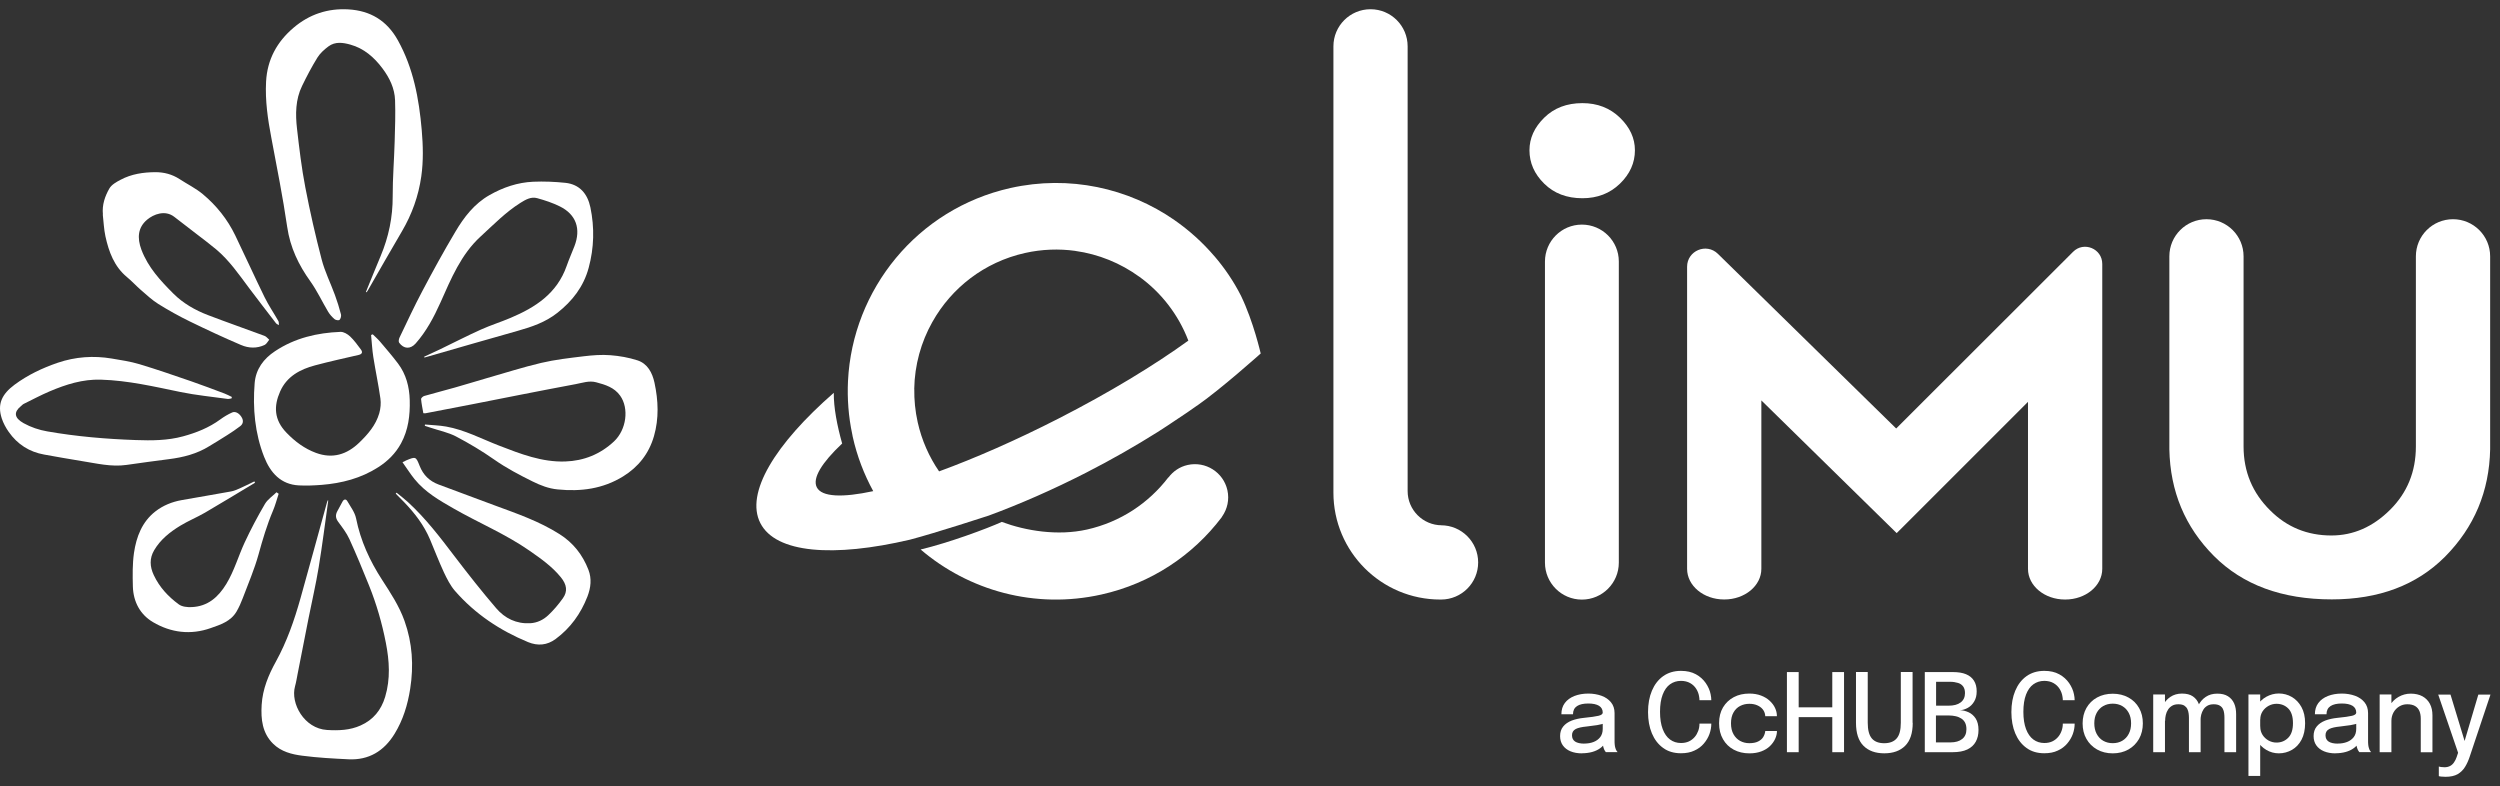
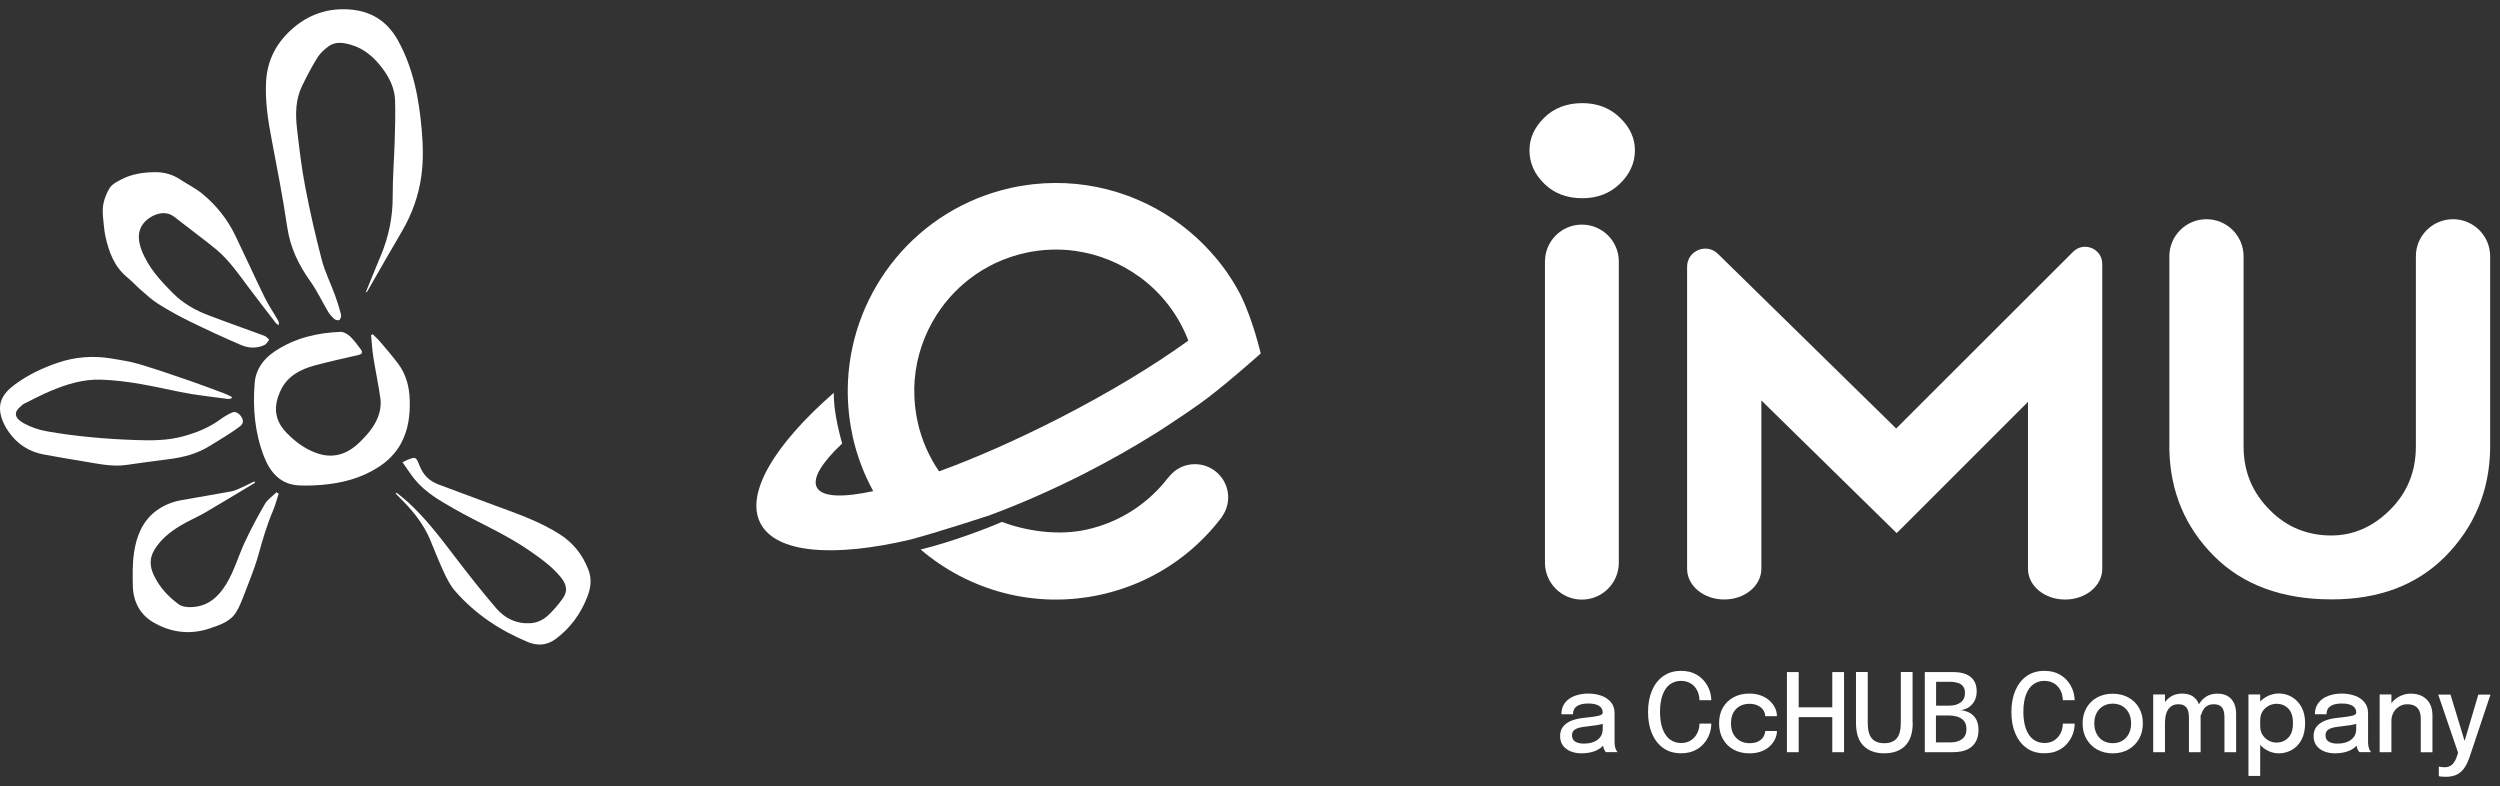
<svg xmlns="http://www.w3.org/2000/svg" width="229" height="72" viewBox="0 0 229 72" fill="none">
  <rect x="0" y="0" width="229" height="72" fill="#333333" stroke="none" />
  <path d="M189.892 23.067L173.69 39.25L157.36 23.251C156.309 22.22 154.538 22.965 154.538 24.435V52.104C154.538 53.656 156.053 54.911 157.921 54.911H157.957C159.825 54.911 161.34 53.656 161.34 52.104V36.678L173.736 48.834L185.764 36.81V52.109C185.764 53.661 187.28 54.916 189.148 54.916H189.183C191.051 54.916 192.567 53.661 192.567 52.109V24.175C192.567 22.777 190.877 22.078 189.892 23.067Z" fill="white" />
  <path d="M144.901 20.574C143.033 20.574 141.518 22.09 141.518 23.958V51.54C141.518 53.407 143.033 54.923 144.901 54.923C146.769 54.923 148.284 53.407 148.284 51.54V23.952C148.284 22.085 146.769 20.574 144.901 20.574Z" fill="white" />
  <path d="M144.947 9.447C143.518 9.447 142.354 9.891 141.452 10.779C140.548 11.667 140.099 12.662 140.099 13.764C140.099 14.918 140.548 15.938 141.452 16.826C142.354 17.714 143.518 18.158 144.947 18.158C146.325 18.158 147.468 17.714 148.386 16.826C149.3 15.938 149.759 14.918 149.759 13.764C149.759 12.662 149.3 11.667 148.386 10.779C147.468 9.891 146.32 9.447 144.947 9.447Z" fill="white" />
  <path d="M224.694 20.08C222.816 20.08 221.295 21.601 221.295 23.479V40.896C221.295 43.202 220.504 45.137 218.927 46.703C217.35 48.269 215.559 49.05 213.554 49.05C211.349 49.05 209.481 48.285 207.955 46.759C206.328 45.157 205.511 43.202 205.511 40.896V23.479C205.511 21.601 203.99 20.08 202.112 20.08C200.234 20.08 198.713 21.601 198.713 23.479V41.156C198.79 45.014 200.148 48.269 202.791 50.923C205.434 53.577 209.037 54.904 213.595 54.904C217.902 54.904 221.361 53.603 223.964 50.995C226.643 48.29 228.021 45.009 228.098 41.151V23.479C228.098 21.601 226.572 20.08 224.694 20.08Z" fill="white" />
-   <path d="M132 48.116H132.071C130.342 48.116 128.939 46.712 128.939 44.983V4.244C128.939 2.366 127.418 0.846 125.54 0.846C123.662 0.846 122.141 2.366 122.141 4.244V45.126C122.141 50.535 126.524 54.918 131.934 54.918H132C133.878 54.918 135.399 53.398 135.399 51.52C135.399 49.642 133.878 48.116 132 48.116Z" fill="white" />
  <path d="M113.674 27.093C113.006 25.776 112.184 24.567 111.245 23.47H111.24C110.163 22.209 108.928 21.096 107.576 20.157C107.576 20.157 107.576 20.157 107.571 20.157C107.576 20.157 107.576 20.157 107.581 20.157C103.356 17.233 97.967 16.014 92.552 17.223C83.999 19.142 78.09 26.531 77.677 34.885C77.6 36.493 77.717 38.146 78.07 39.794C78.085 39.866 78.095 39.937 78.11 40.009C78.508 41.795 79.151 43.458 79.988 44.989C77.166 45.597 75.273 45.53 74.819 44.637C74.395 43.805 75.278 42.382 77.141 40.626C76.681 38.988 76.36 37.34 76.375 35.982C70.991 40.682 68.241 45.168 69.649 47.919C71.063 50.684 76.345 51.077 83.352 49.434C85.77 48.801 90.531 47.24 90.531 47.24H90.537C93.419 46.178 96.436 44.857 99.493 43.295C101.809 42.111 103.993 40.861 106.03 39.58C106.208 39.468 107.331 38.748 108.76 37.774C109.056 37.569 109.347 37.365 109.638 37.161C109.638 37.161 109.638 37.161 109.642 37.156C109.642 37.161 109.642 37.166 109.642 37.166C111.878 35.61 115.424 32.425 115.481 32.38C115.476 32.385 114.838 29.506 113.674 27.093ZM108.852 31.201C105.718 33.467 101.605 35.967 96.961 38.34C93.057 40.335 89.301 41.978 86.02 43.178C85.112 41.856 84.433 40.34 84.061 38.677C83.831 37.651 83.734 36.63 83.749 35.625C83.749 35.625 83.744 35.625 83.744 35.63C83.78 33.441 84.367 31.333 85.408 29.486L85.418 29.471C87.158 26.378 90.154 24.01 93.889 23.174C95.445 22.826 97.002 22.775 98.492 22.98C98.497 22.98 98.497 22.985 98.502 22.985C100.636 23.281 102.646 24.107 104.356 25.347H104.361C106.351 26.787 107.933 28.797 108.852 31.201Z" fill="white" />
  <path d="M108.787 42.592C108.052 42.755 107.455 43.178 107.031 43.735C107.021 43.735 107.016 43.735 107.011 43.74C105.225 46.072 102.653 47.812 99.565 48.506C96.871 49.108 93.962 48.623 91.763 47.807C90.38 48.434 86.9 49.721 84.328 50.333C88.737 54.099 94.799 55.824 100.898 54.456C105.465 53.436 109.272 50.853 111.895 47.399C111.915 47.373 111.93 47.343 111.946 47.312C112.42 46.633 112.624 45.776 112.43 44.903C112.063 43.26 110.43 42.224 108.787 42.592Z" fill="white" />
  <path fill-rule="evenodd" clip-rule="evenodd" d="M33.523 26.729C33.968 25.637 34.408 24.546 34.864 23.46C35.6 21.711 35.982 19.893 35.971 17.97C35.966 16.306 36.104 14.642 36.151 12.978C36.188 11.717 36.231 10.451 36.188 9.19C36.151 8.087 35.68 7.128 35.033 6.264C34.265 5.237 33.332 4.431 32.097 4.087C31.414 3.896 30.704 3.79 30.084 4.251C29.702 4.537 29.321 4.876 29.072 5.279C28.558 6.111 28.097 6.99 27.668 7.875C27.064 9.115 27.053 10.461 27.207 11.797C27.413 13.593 27.625 15.4 27.97 17.175C28.394 19.39 28.897 21.589 29.464 23.767C29.755 24.885 30.285 25.939 30.683 27.031C30.895 27.609 31.08 28.202 31.234 28.801C31.271 28.949 31.207 29.198 31.101 29.299C31.022 29.373 30.752 29.326 30.646 29.235C30.418 29.039 30.206 28.806 30.052 28.547C29.506 27.63 29.051 26.644 28.436 25.781C27.35 24.27 26.581 22.675 26.306 20.778C25.908 18.044 25.363 15.331 24.854 12.618C24.531 10.922 24.282 9.227 24.372 7.489C24.478 5.433 25.389 3.816 26.883 2.545C28.335 1.305 30.036 0.748 31.923 0.86C33.91 0.981 35.431 1.866 36.448 3.695C37.863 6.243 38.382 9.036 38.631 11.913C38.753 13.333 38.79 14.753 38.589 16.163C38.334 17.965 37.73 19.634 36.819 21.186C35.764 22.977 34.736 24.79 33.698 26.597C33.661 26.66 33.624 26.713 33.581 26.777C33.56 26.761 33.539 26.75 33.518 26.734" fill="white" />
-   <path fill-rule="evenodd" clip-rule="evenodd" d="M38.777 37.847C38.698 37.402 38.608 36.978 38.571 36.554C38.56 36.469 38.735 36.31 38.852 36.273C39.789 36.003 40.733 35.764 41.665 35.499C42.629 35.229 43.583 34.927 44.548 34.651C46.222 34.175 47.881 33.639 49.571 33.242C50.854 32.94 52.178 32.792 53.487 32.633C54.287 32.537 55.108 32.474 55.909 32.537C56.746 32.601 57.594 32.749 58.394 33.009C59.305 33.306 59.75 34.127 59.952 35.06C60.302 36.692 60.371 38.324 59.904 39.951C59.438 41.566 58.463 42.78 57.085 43.633C55.231 44.783 53.206 45.043 51.082 44.831C50.255 44.751 49.518 44.465 48.782 44.1C47.574 43.501 46.387 42.881 45.269 42.096C44.151 41.312 42.969 40.608 41.766 39.977C41.051 39.606 40.234 39.442 39.471 39.188L38.915 39.007C38.915 38.965 38.92 38.928 38.926 38.885C39.572 38.944 40.224 38.96 40.86 39.071C42.566 39.373 44.103 40.194 45.703 40.814C47.68 41.577 49.651 42.351 51.797 42.271C53.477 42.213 54.987 41.609 56.243 40.433C57.387 39.357 57.636 37.402 56.804 36.241C56.264 35.484 55.443 35.24 54.61 35.017C53.959 34.842 53.35 35.075 52.729 35.187C51.044 35.499 49.37 35.828 47.69 36.156C46.227 36.443 44.77 36.734 43.308 37.02C41.861 37.301 40.409 37.582 38.963 37.858C38.899 37.868 38.83 37.847 38.777 37.847Z" fill="white" />
-   <path fill-rule="evenodd" clip-rule="evenodd" d="M30.067 45.849C29.781 47.884 29.526 49.929 29.192 51.959C28.933 53.538 28.567 55.101 28.255 56.67C27.921 58.355 27.598 60.035 27.264 61.72C27.189 62.101 27.131 62.488 27.025 62.864C26.591 64.427 27.862 66.738 29.956 66.865C31.005 66.929 32.043 66.897 33.034 66.452C34.184 65.938 34.915 65.053 35.281 63.829C35.774 62.186 35.668 60.533 35.345 58.885C34.995 57.084 34.486 55.324 33.803 53.629C33.23 52.203 32.642 50.783 32.006 49.384C31.747 48.817 31.354 48.308 30.983 47.805C30.745 47.482 30.708 47.185 30.888 46.846C31.047 46.539 31.211 46.236 31.381 45.934C31.503 45.722 31.688 45.691 31.81 45.897C32.107 46.411 32.499 46.92 32.616 47.482C33.029 49.543 33.877 51.382 35 53.114C35.774 54.312 36.563 55.499 37.056 56.882C37.777 58.911 37.904 60.967 37.575 63.082C37.347 64.555 36.919 65.954 36.145 67.215C35.17 68.81 33.776 69.636 31.943 69.552C30.523 69.483 29.102 69.409 27.693 69.223C26.734 69.102 25.759 68.858 25.017 68.126C24.026 67.151 23.888 65.885 23.968 64.56C24.058 63.119 24.588 61.837 25.266 60.613C26.278 58.779 26.962 56.808 27.529 54.789C28.345 51.885 29.134 48.971 29.94 46.061C29.961 45.977 29.998 45.897 30.03 45.818C30.04 45.828 30.046 45.834 30.056 45.844" fill="white" />
  <path fill-rule="evenodd" clip-rule="evenodd" d="M34.135 30.616C34.363 30.839 34.607 31.051 34.813 31.294C35.375 31.957 35.942 32.614 36.462 33.303C37.198 34.283 37.5 35.428 37.532 36.662C37.569 38.045 37.405 39.375 36.737 40.61C36.229 41.543 35.513 42.242 34.655 42.793C33.065 43.816 31.3 44.266 29.462 44.415C28.767 44.468 28.068 44.499 27.374 44.462C25.731 44.378 24.772 43.318 24.195 41.85C23.347 39.688 23.14 37.404 23.326 35.099C23.431 33.811 24.147 32.858 25.191 32.169C27.019 30.955 29.059 30.484 31.189 30.399C31.481 30.388 31.836 30.6 32.069 30.817C32.434 31.162 32.736 31.586 33.044 31.994C33.24 32.253 33.187 32.434 32.848 32.513C31.518 32.82 30.182 33.112 28.858 33.467C27.501 33.827 26.266 34.474 25.657 35.867C25.069 37.197 25.09 38.459 26.256 39.651C27.029 40.451 27.898 41.098 28.942 41.484C30.463 42.046 31.772 41.638 32.906 40.546C33.69 39.788 34.421 38.957 34.739 37.86C34.861 37.431 34.909 36.938 34.845 36.498C34.665 35.226 34.395 33.965 34.194 32.693C34.088 32.031 34.061 31.353 33.992 30.685C34.04 30.664 34.088 30.643 34.135 30.627" fill="white" />
  <path fill-rule="evenodd" clip-rule="evenodd" d="M9.427 19.645C9.337 18.771 9.612 17.976 10.015 17.271C10.222 16.911 10.667 16.667 11.048 16.466C12.044 15.936 13.131 15.777 14.238 15.771C15.023 15.771 15.764 15.962 16.443 16.402C17.153 16.868 17.932 17.245 18.583 17.79C19.823 18.824 20.835 20.085 21.551 21.569C22.457 23.444 23.315 25.347 24.232 27.217C24.603 27.975 25.08 28.669 25.498 29.406C25.557 29.506 25.53 29.655 25.546 29.782C25.451 29.724 25.334 29.681 25.271 29.596C24.449 28.526 23.623 27.461 22.812 26.38C21.879 25.13 20.994 23.842 19.797 22.84C19.235 22.369 18.652 21.934 18.075 21.489C17.375 20.943 16.67 20.413 15.971 19.868C15.123 19.205 14.069 19.624 13.47 20.127C12.633 20.837 12.548 21.78 12.951 22.867C13.565 24.499 14.699 25.707 15.865 26.878C16.766 27.784 17.879 28.415 19.055 28.865C20.772 29.522 22.51 30.126 24.232 30.767C24.396 30.826 24.518 31.001 24.661 31.117C24.523 31.282 24.418 31.509 24.243 31.594C23.533 31.933 22.78 31.901 22.086 31.605C20.496 30.927 18.928 30.195 17.375 29.438C16.395 28.96 15.436 28.425 14.508 27.848C13.931 27.487 13.417 27.005 12.892 26.55C12.458 26.173 12.071 25.744 11.626 25.378C10.465 24.414 9.967 23.073 9.655 21.637C9.517 20.991 9.49 20.318 9.416 19.656" fill="white" />
  <path fill-rule="evenodd" clip-rule="evenodd" d="M21.21 36.494C21.088 36.509 20.966 36.557 20.845 36.541C19.409 36.34 17.962 36.202 16.542 35.91C14.126 35.413 11.73 34.851 9.245 34.777C7.576 34.724 6.055 35.211 4.55 35.847C3.745 36.191 2.966 36.605 2.182 36.992C2.081 37.039 2.007 37.129 1.917 37.203C1.239 37.75 1.297 38.279 2.161 38.762C2.823 39.132 3.581 39.387 4.323 39.514C7.009 39.986 9.717 40.213 12.441 40.309C13.893 40.362 15.355 40.356 16.765 39.97C17.973 39.641 19.144 39.18 20.182 38.417C20.521 38.168 20.887 37.951 21.269 37.781C21.581 37.638 21.973 37.893 22.175 38.295C22.318 38.587 22.244 38.852 22.011 39.032C21.629 39.328 21.226 39.593 20.818 39.853C20.278 40.203 19.721 40.531 19.17 40.87C18.036 41.575 16.786 41.893 15.487 42.057C14.184 42.222 12.886 42.402 11.587 42.587C10.188 42.788 8.837 42.444 7.475 42.232C6.331 42.057 5.197 41.835 4.052 41.639C2.701 41.4 1.604 40.712 0.799 39.562C0.534 39.185 0.301 38.756 0.158 38.316C-0.261 37.023 0.163 36.112 1.329 35.243C2.537 34.347 3.877 33.712 5.287 33.229C6.908 32.678 8.567 32.562 10.242 32.843C11.095 32.986 11.953 33.113 12.78 33.362C14.38 33.844 15.959 34.39 17.543 34.936C18.555 35.285 19.562 35.672 20.569 36.048C20.797 36.133 21.014 36.255 21.237 36.361C21.226 36.403 21.216 36.446 21.21 36.494Z" fill="white" />
-   <path fill-rule="evenodd" clip-rule="evenodd" d="M38.861 32.671C39.365 32.438 39.873 32.205 40.371 31.966C41.601 31.373 42.809 30.748 44.048 30.191C44.939 29.789 45.877 29.497 46.772 29.116C49.024 28.162 51.017 26.901 51.907 24.357C52.119 23.748 52.384 23.16 52.617 22.555C53.232 20.971 52.782 19.652 51.287 18.91C50.625 18.581 49.915 18.348 49.205 18.152C48.648 17.993 48.139 18.29 47.673 18.581C46.322 19.429 45.204 20.584 44.022 21.665C42.226 23.308 41.32 25.528 40.35 27.701C39.741 29.057 39.052 30.356 38.072 31.463C37.589 32.004 36.985 31.977 36.561 31.389C36.492 31.294 36.53 31.06 36.593 30.928C37.282 29.492 37.95 28.045 38.697 26.641C39.661 24.818 40.652 23.006 41.707 21.236C42.502 19.89 43.45 18.661 44.828 17.877C46.083 17.161 47.413 16.711 48.839 16.647C49.825 16.605 50.821 16.647 51.796 16.748C53.078 16.886 53.815 17.733 54.08 18.995C54.466 20.849 54.419 22.699 53.921 24.537C53.449 26.281 52.416 27.579 51.065 28.649C49.978 29.513 48.712 29.942 47.413 30.308C44.722 31.066 42.035 31.845 39.349 32.618C39.19 32.666 39.036 32.708 38.877 32.751C38.872 32.73 38.861 32.708 38.856 32.687" fill="white" />
  <path fill-rule="evenodd" clip-rule="evenodd" d="M36.329 45.133C36.673 45.414 37.028 45.679 37.356 45.981C38.967 47.455 40.297 49.192 41.622 50.936C42.862 52.563 44.123 54.168 45.448 55.71C46.248 56.648 47.303 57.157 48.569 57.088C49.216 57.051 49.772 56.775 50.222 56.351C50.715 55.89 51.16 55.361 51.558 54.804C52.014 54.168 51.923 53.553 51.372 52.875C50.561 51.879 49.528 51.158 48.495 50.438C46.301 48.912 43.843 47.894 41.543 46.575C40.245 45.833 38.952 45.091 37.977 43.894C37.59 43.417 37.256 42.887 36.869 42.341C37.06 42.246 37.139 42.198 37.224 42.166C38.072 41.816 38.098 41.806 38.437 42.67C38.771 43.522 39.349 44.069 40.16 44.376C41.882 45.022 43.604 45.663 45.326 46.299C47.356 47.047 49.401 47.751 51.255 48.928C52.496 49.712 53.365 50.809 53.9 52.192C54.218 53.013 54.117 53.84 53.81 54.64C53.195 56.224 52.241 57.538 50.901 58.529C50.122 59.107 49.268 59.186 48.368 58.816C45.808 57.756 43.525 56.251 41.67 54.12C41.251 53.633 40.944 53.023 40.663 52.43C40.202 51.439 39.81 50.411 39.386 49.404C38.83 48.096 37.987 47.004 37.023 46.002C36.768 45.738 36.509 45.483 36.249 45.218C36.27 45.192 36.297 45.16 36.318 45.133" fill="white" />
  <path fill-rule="evenodd" clip-rule="evenodd" d="M25.524 45.235C25.355 45.754 25.217 46.284 25.005 46.782C24.454 48.081 24.056 49.426 23.68 50.794C23.304 52.15 22.742 53.454 22.244 54.773C22.085 55.202 21.895 55.626 21.667 56.018C21.131 56.929 20.188 57.221 19.298 57.534C17.47 58.18 15.668 57.963 14.015 56.988C12.849 56.299 12.213 55.144 12.171 53.729C12.144 52.701 12.129 51.657 12.272 50.65C12.489 49.166 13.013 47.8 14.227 46.851C14.942 46.295 15.753 45.971 16.627 45.813C18.137 45.542 19.648 45.293 21.158 45.017C21.428 44.97 21.693 44.853 21.948 44.742C22.403 44.541 22.848 44.313 23.299 44.096C23.32 44.138 23.341 44.18 23.362 44.217C21.831 45.134 20.31 46.067 18.773 46.962C18.032 47.391 17.237 47.715 16.505 48.16C15.573 48.732 14.704 49.41 14.121 50.401C13.681 51.149 13.723 51.906 14.084 52.675C14.608 53.798 15.424 54.662 16.378 55.361C16.68 55.584 17.168 55.631 17.565 55.61C19.012 55.547 19.982 54.725 20.739 53.475C21.46 52.282 21.831 50.942 22.409 49.696C22.97 48.488 23.595 47.312 24.268 46.162C24.517 45.738 24.968 45.447 25.328 45.092C25.392 45.139 25.455 45.182 25.519 45.224" fill="white" />
  <path d="M144.906 69.007C144.51 69.007 144.155 68.944 143.856 68.819C143.558 68.694 143.322 68.513 143.155 68.277C142.988 68.041 142.905 67.756 142.905 67.429C142.905 67.075 142.995 66.783 143.19 66.547C143.377 66.317 143.634 66.137 143.968 66.005C144.294 65.88 144.677 65.796 145.094 65.755C145.719 65.692 146.164 65.63 146.42 65.567C146.678 65.504 146.81 65.407 146.81 65.275C146.81 64.997 146.692 64.789 146.469 64.65C146.24 64.511 145.913 64.441 145.49 64.441C145.045 64.441 144.697 64.518 144.454 64.677C144.211 64.838 144.086 65.088 144.086 65.428H143.023C143.023 65.025 143.127 64.677 143.335 64.4C143.544 64.115 143.836 63.907 144.211 63.754C144.586 63.608 145.01 63.531 145.49 63.531C145.927 63.531 146.331 63.601 146.699 63.733C147.06 63.865 147.352 64.066 147.567 64.331C147.783 64.594 147.894 64.928 147.894 65.317V67.839C147.894 67.965 147.894 68.083 147.908 68.194C147.915 68.305 147.936 68.409 147.963 68.5C147.991 68.604 148.026 68.687 148.068 68.757C148.109 68.826 148.144 68.868 148.172 68.896H147.095C147.095 68.896 147.046 68.833 147.005 68.771C146.963 68.708 146.935 68.632 146.9 68.541C146.872 68.458 146.844 68.361 146.831 68.256C146.817 68.152 146.81 68.034 146.81 67.909L147.011 68.048C146.914 68.242 146.761 68.409 146.56 68.548C146.358 68.694 146.115 68.805 145.837 68.882C145.559 68.958 145.246 69 144.906 69V69.007ZM145.128 68.111C145.434 68.111 145.719 68.062 145.969 67.965C146.226 67.867 146.428 67.714 146.581 67.52C146.734 67.318 146.81 67.068 146.81 66.763V65.887L147.067 66.221C146.852 66.304 146.594 66.373 146.289 66.422C145.983 66.471 145.663 66.512 145.344 66.547C144.899 66.588 144.558 66.665 144.336 66.776C144.114 66.894 143.996 67.082 143.996 67.346C143.996 67.61 144.086 67.791 144.274 67.923C144.461 68.048 144.746 68.117 145.135 68.117L145.128 68.111Z" fill="white" />
  <path d="M156.755 66.301C156.755 66.607 156.699 66.92 156.588 67.233C156.477 67.545 156.303 67.837 156.074 68.108C155.845 68.379 155.56 68.594 155.206 68.754C154.858 68.921 154.448 68.998 153.976 68.998C153.336 68.998 152.787 68.838 152.343 68.511C151.891 68.185 151.55 67.74 151.314 67.177C151.078 66.614 150.96 65.961 150.96 65.225C150.96 64.488 151.078 63.834 151.314 63.272C151.55 62.709 151.891 62.264 152.343 61.938C152.795 61.618 153.336 61.451 153.976 61.451C154.511 61.451 154.962 61.555 155.345 61.764C155.727 61.972 156.019 62.243 156.248 62.57C156.47 62.897 156.623 63.237 156.693 63.592C156.734 63.786 156.755 63.967 156.755 64.14H155.671C155.671 64.05 155.664 63.946 155.643 63.834C155.608 63.571 155.518 63.327 155.379 63.105C155.24 62.883 155.053 62.702 154.816 62.57C154.58 62.438 154.302 62.368 153.976 62.368C153.6 62.368 153.267 62.473 152.975 62.681C152.683 62.889 152.461 63.209 152.301 63.626C152.141 64.043 152.058 64.571 152.058 65.204C152.058 65.836 152.141 66.357 152.301 66.781C152.461 67.205 152.683 67.525 152.975 67.74C153.267 67.955 153.6 68.059 153.976 68.059C154.253 68.059 154.497 68.011 154.705 67.914C154.913 67.816 155.087 67.677 155.233 67.511C155.379 67.344 155.483 67.149 155.56 66.941C155.636 66.732 155.671 66.51 155.671 66.281H156.755V66.301Z" fill="white" />
  <path d="M160.241 69.007C159.712 69.007 159.233 68.896 158.816 68.673C158.399 68.451 158.065 68.131 157.829 67.714C157.586 67.297 157.468 66.811 157.468 66.248C157.468 65.685 157.586 65.206 157.829 64.796C158.072 64.393 158.399 64.08 158.816 63.858C159.233 63.636 159.712 63.531 160.241 63.531C160.644 63.531 160.998 63.594 161.31 63.712C161.623 63.83 161.887 63.99 162.103 64.191C162.318 64.393 162.485 64.608 162.596 64.852C162.707 65.095 162.763 65.331 162.763 65.567V65.602H161.693C161.693 65.602 161.693 65.567 161.693 65.546C161.693 65.525 161.693 65.504 161.686 65.484C161.658 65.289 161.581 65.115 161.457 64.963C161.331 64.81 161.165 64.692 160.956 64.602C160.748 64.511 160.511 64.469 160.233 64.469C159.935 64.469 159.657 64.532 159.4 64.664C159.143 64.796 158.941 64.991 158.788 65.262C158.635 65.525 158.559 65.859 158.559 66.255C158.559 66.651 158.635 66.985 158.788 67.256C158.941 67.527 159.143 67.728 159.393 67.867C159.65 68.006 159.928 68.076 160.233 68.076C160.56 68.076 160.831 68.027 161.039 67.923C161.248 67.818 161.408 67.686 161.512 67.513C161.616 67.339 161.679 67.158 161.699 66.957H162.77C162.77 67.193 162.714 67.436 162.603 67.68C162.492 67.923 162.332 68.145 162.123 68.347C161.915 68.548 161.651 68.708 161.338 68.826C161.026 68.944 160.664 69.007 160.247 69.007H160.241Z" fill="white" />
  <path d="M168.914 61.562V68.9H167.837V65.252L168.323 65.69H164.272L164.759 65.259V68.9H163.682V61.562H164.759V65.246L164.272 64.794H168.323L167.837 65.246V61.562H168.914Z" fill="white" />
  <path d="M175.206 66.21C175.206 67.155 174.976 67.85 174.511 68.316C174.052 68.774 173.413 69.004 172.6 69.004C171.786 69.004 171.154 68.774 170.696 68.316C170.237 67.857 170.008 67.155 170.008 66.21V61.555H171.085V66.203C171.085 66.871 171.21 67.343 171.46 67.641C171.71 67.934 172.092 68.079 172.593 68.079C173.093 68.079 173.482 67.934 173.732 67.641C173.99 67.35 174.114 66.871 174.114 66.203V61.555H175.192V66.21H175.206Z" fill="white" />
  <path d="M178.896 61.562C179.368 61.562 179.764 61.625 180.084 61.757C180.404 61.889 180.646 62.084 180.813 62.348C180.98 62.612 181.064 62.931 181.064 63.321C181.064 63.71 180.987 64.002 180.834 64.258C180.681 64.516 180.494 64.703 180.257 64.835C180.021 64.967 179.785 65.044 179.535 65.058C179.799 65.058 180.063 65.127 180.327 65.246C180.584 65.364 180.799 65.551 180.973 65.815C181.14 66.079 181.231 66.427 181.231 66.857C181.231 67.288 181.147 67.635 180.98 67.941C180.813 68.247 180.556 68.483 180.209 68.65C179.862 68.817 179.41 68.9 178.868 68.9H176.311V61.562H178.903H178.896ZM177.346 64.981L176.985 64.641H178.479C178.965 64.641 179.333 64.543 179.597 64.342C179.862 64.14 179.993 63.855 179.993 63.487C179.993 63.237 179.938 63.036 179.827 62.883C179.716 62.73 179.563 62.619 179.354 62.556C179.146 62.494 178.909 62.452 178.632 62.452H176.86L177.346 61.882V64.974V64.981ZM178.652 68.004C179.118 68.004 179.479 67.9 179.736 67.691C180.001 67.483 180.125 67.184 180.125 66.795C180.125 66.558 180.084 66.364 180.001 66.197C179.917 66.037 179.799 65.906 179.653 65.815C179.507 65.725 179.34 65.648 179.146 65.607C178.951 65.565 178.75 65.537 178.527 65.537H176.971L177.332 65.197V68.574L176.846 68.004H178.646H178.652Z" fill="white" />
  <path d="M190.038 66.301C190.038 66.607 189.982 66.92 189.871 67.233C189.76 67.545 189.586 67.837 189.357 68.108C189.127 68.379 188.842 68.594 188.488 68.754C188.141 68.921 187.731 68.998 187.258 68.998C186.619 68.998 186.07 68.838 185.626 68.511C185.174 68.185 184.833 67.74 184.597 67.177C184.361 66.614 184.243 65.961 184.243 65.225C184.243 64.488 184.361 63.834 184.597 63.272C184.833 62.709 185.174 62.264 185.626 61.938C186.077 61.618 186.619 61.451 187.258 61.451C187.793 61.451 188.245 61.555 188.627 61.764C189.009 61.972 189.301 62.243 189.531 62.57C189.753 62.897 189.906 63.237 189.975 63.592C190.017 63.786 190.038 63.967 190.038 64.14H188.954C188.954 64.05 188.947 63.946 188.926 63.834C188.891 63.571 188.801 63.327 188.662 63.105C188.523 62.883 188.335 62.702 188.099 62.57C187.863 62.438 187.585 62.368 187.258 62.368C186.883 62.368 186.549 62.473 186.257 62.681C185.966 62.889 185.744 63.209 185.583 63.626C185.424 64.043 185.341 64.571 185.341 65.204C185.341 65.836 185.424 66.357 185.583 66.781C185.744 67.205 185.966 67.525 186.257 67.74C186.549 67.955 186.883 68.059 187.258 68.059C187.536 68.059 187.779 68.011 187.988 67.914C188.196 67.816 188.37 67.677 188.516 67.511C188.662 67.344 188.766 67.149 188.842 66.941C188.919 66.732 188.954 66.51 188.954 66.281H190.038V66.301Z" fill="white" />
  <path d="M193.527 69.007C192.985 69.007 192.505 68.888 192.088 68.652C191.671 68.416 191.345 68.089 191.115 67.679C190.879 67.269 190.768 66.79 190.768 66.262C190.768 65.734 190.886 65.261 191.115 64.851C191.352 64.441 191.671 64.121 192.088 63.892C192.505 63.663 192.985 63.545 193.527 63.545C194.069 63.545 194.548 63.663 194.965 63.892C195.382 64.121 195.708 64.441 195.938 64.851C196.174 65.261 196.285 65.734 196.285 66.262C196.285 66.79 196.167 67.269 195.938 67.679C195.701 68.089 195.382 68.416 194.965 68.652C194.548 68.888 194.069 69.007 193.527 69.007ZM193.527 68.075C193.86 68.075 194.152 67.999 194.402 67.853C194.652 67.707 194.854 67.492 194.993 67.221C195.138 66.95 195.208 66.623 195.208 66.255C195.208 65.887 195.138 65.574 194.993 65.303C194.847 65.032 194.652 64.824 194.402 64.677C194.152 64.531 193.86 64.455 193.527 64.455C193.193 64.455 192.908 64.531 192.651 64.677C192.394 64.824 192.199 65.032 192.053 65.303C191.908 65.574 191.838 65.887 191.838 66.255C191.838 66.623 191.908 66.943 192.053 67.221C192.199 67.492 192.394 67.707 192.651 67.853C192.908 67.999 193.193 68.075 193.527 68.075Z" fill="white" />
-   <path d="M197.234 68.903V63.614H198.311V68.903H197.234ZM200.507 68.903V65.762C200.507 65.63 200.5 65.498 200.479 65.352C200.458 65.206 200.424 65.067 200.361 64.942C200.298 64.817 200.201 64.712 200.076 64.629C199.944 64.553 199.77 64.511 199.541 64.511C199.312 64.511 199.124 64.553 198.971 64.643C198.818 64.733 198.686 64.852 198.596 64.997C198.499 65.143 198.429 65.31 198.387 65.491C198.346 65.671 198.325 65.852 198.325 66.033L197.866 65.783C197.866 65.366 197.949 64.991 198.11 64.65C198.269 64.309 198.505 64.038 198.805 63.837C199.103 63.636 199.458 63.531 199.868 63.531C200.277 63.531 200.618 63.614 200.868 63.788C201.118 63.962 201.299 64.191 201.41 64.483C201.521 64.775 201.577 65.109 201.577 65.484V68.903H200.507ZM203.759 68.903V65.748C203.759 65.609 203.752 65.47 203.731 65.331C203.717 65.185 203.675 65.053 203.613 64.928C203.551 64.803 203.453 64.706 203.321 64.629C203.189 64.553 203.009 64.511 202.779 64.511C202.55 64.511 202.355 64.553 202.202 64.643C202.049 64.733 201.924 64.844 201.834 64.991C201.744 65.136 201.674 65.296 201.632 65.463C201.591 65.637 201.57 65.804 201.57 65.977L201.111 65.741C201.111 65.345 201.195 64.977 201.355 64.643C201.514 64.309 201.744 64.038 202.043 63.837C202.341 63.636 202.689 63.538 203.099 63.538C203.509 63.538 203.821 63.614 204.078 63.775C204.335 63.934 204.523 64.156 204.648 64.435C204.773 64.719 204.829 65.046 204.829 65.414V68.903H203.752H203.759Z" fill="white" />
+   <path d="M197.234 68.903V63.614H198.311V68.903H197.234ZM200.507 68.903V65.762C200.507 65.63 200.5 65.498 200.479 65.352C200.458 65.206 200.424 65.067 200.361 64.942C200.298 64.817 200.201 64.712 200.076 64.629C199.944 64.553 199.77 64.511 199.541 64.511C199.312 64.511 199.124 64.553 198.971 64.643C198.818 64.733 198.686 64.852 198.596 64.997C198.499 65.143 198.429 65.31 198.387 65.491C198.346 65.671 198.325 65.852 198.325 66.033L197.866 65.783C197.866 65.366 197.949 64.991 198.11 64.65C198.269 64.309 198.505 64.038 198.805 63.837C199.103 63.636 199.458 63.531 199.868 63.531C200.277 63.531 200.618 63.614 200.868 63.788C201.118 63.962 201.299 64.191 201.41 64.483C201.521 64.775 201.577 65.109 201.577 65.484V68.903H200.507ZM203.759 68.903V65.748C203.759 65.609 203.752 65.47 203.731 65.331C203.717 65.185 203.675 65.053 203.613 64.928C203.551 64.803 203.453 64.706 203.321 64.629C203.189 64.553 203.009 64.511 202.779 64.511C202.55 64.511 202.355 64.553 202.202 64.643C202.049 64.733 201.924 64.844 201.834 64.991C201.744 65.136 201.674 65.296 201.632 65.463L201.111 65.741C201.111 65.345 201.195 64.977 201.355 64.643C201.514 64.309 201.744 64.038 202.043 63.837C202.341 63.636 202.689 63.538 203.099 63.538C203.509 63.538 203.821 63.614 204.078 63.775C204.335 63.934 204.523 64.156 204.648 64.435C204.773 64.719 204.829 65.046 204.829 65.414V68.903H203.752H203.759Z" fill="white" />
  <path d="M205.958 71.077V63.614H207.034V71.077H205.958ZM208.744 69.006C208.334 69.006 207.952 68.902 207.597 68.693C207.243 68.485 206.958 68.2 206.742 67.839C206.527 67.477 206.416 67.067 206.416 66.609V66.546L207.041 66.532V66.581C207.041 66.852 207.111 67.095 207.25 67.318C207.389 67.533 207.576 67.707 207.799 67.832C208.028 67.957 208.264 68.019 208.528 68.019C208.952 68.019 209.306 67.874 209.598 67.582C209.89 67.29 210.036 66.845 210.036 66.24C210.036 65.636 209.89 65.184 209.606 64.9C209.321 64.615 208.959 64.468 208.528 64.468C208.271 64.468 208.028 64.531 207.799 64.656C207.576 64.781 207.389 64.948 207.25 65.163C207.111 65.379 207.041 65.622 207.041 65.9L206.416 65.872C206.416 65.413 206.527 65.004 206.742 64.649C206.958 64.295 207.243 64.017 207.597 63.822C207.952 63.628 208.334 63.523 208.744 63.523C209.154 63.523 209.571 63.628 209.932 63.843C210.293 64.052 210.592 64.364 210.814 64.767C211.037 65.171 211.148 65.664 211.148 66.248C211.148 66.831 211.037 67.346 210.822 67.755C210.606 68.165 210.307 68.478 209.946 68.686C209.577 68.895 209.182 69.006 208.744 69.006Z" fill="white" />
  <path d="M213.927 69.007C213.531 69.007 213.177 68.944 212.878 68.819C212.579 68.694 212.343 68.513 212.176 68.277C212.009 68.041 211.926 67.756 211.926 67.429C211.926 67.075 212.016 66.783 212.211 66.547C212.398 66.317 212.656 66.137 212.989 66.005C213.316 65.88 213.698 65.796 214.115 65.755C214.74 65.692 215.185 65.63 215.442 65.567C215.699 65.504 215.831 65.407 215.831 65.275C215.831 64.997 215.713 64.789 215.491 64.65C215.261 64.511 214.935 64.441 214.511 64.441C214.066 64.441 213.719 64.518 213.475 64.677C213.232 64.838 213.107 65.088 213.107 65.428H212.044C212.044 65.025 212.148 64.677 212.357 64.4C212.565 64.115 212.857 63.907 213.232 63.754C213.607 63.608 214.031 63.531 214.511 63.531C214.949 63.531 215.352 63.601 215.72 63.733C216.081 63.865 216.373 64.066 216.589 64.331C216.804 64.594 216.915 64.928 216.915 65.317V67.839C216.915 67.965 216.915 68.083 216.929 68.194C216.936 68.305 216.957 68.409 216.985 68.5C217.013 68.604 217.047 68.687 217.089 68.757C217.131 68.826 217.165 68.868 217.193 68.896H216.116C216.116 68.896 216.068 68.833 216.026 68.771C215.984 68.708 215.956 68.632 215.921 68.541C215.894 68.458 215.866 68.361 215.852 68.256C215.838 68.152 215.831 68.034 215.831 67.909L216.033 68.048C215.935 68.242 215.783 68.409 215.581 68.548C215.379 68.694 215.136 68.805 214.858 68.882C214.581 68.958 214.267 69 213.927 69V69.007ZM214.149 68.111C214.455 68.111 214.74 68.062 214.99 67.965C215.247 67.867 215.449 67.714 215.602 67.52C215.755 67.318 215.831 67.068 215.831 66.763V65.887L216.088 66.221C215.873 66.304 215.616 66.373 215.31 66.422C215.004 66.471 214.685 66.512 214.365 66.547C213.92 66.588 213.58 66.665 213.357 66.776C213.135 66.894 213.017 67.082 213.017 67.346C213.017 67.61 213.107 67.791 213.295 67.923C213.483 68.048 213.767 68.117 214.157 68.117L214.149 68.111Z" fill="white" />
  <path d="M217.976 68.902V63.614H219.053V68.902H217.976ZM221.742 68.902V65.823C221.742 65.566 221.701 65.337 221.624 65.142C221.541 64.948 221.416 64.788 221.228 64.677C221.041 64.566 220.804 64.51 220.498 64.51C220.227 64.51 219.984 64.58 219.769 64.712C219.553 64.844 219.38 65.024 219.248 65.254C219.123 65.483 219.053 65.74 219.053 66.025L218.587 65.796C218.587 65.365 218.692 64.983 218.893 64.642C219.095 64.301 219.366 64.03 219.706 63.836C220.047 63.641 220.422 63.537 220.825 63.537C221.228 63.537 221.603 63.621 221.895 63.78C222.187 63.941 222.416 64.169 222.576 64.468C222.736 64.767 222.812 65.122 222.812 65.532V68.909H221.736L221.742 68.902Z" fill="white" />
  <path d="M224 71.155C223.855 71.155 223.729 71.148 223.611 71.134C223.493 71.121 223.424 71.107 223.396 71.093V70.21C223.437 70.231 223.514 70.245 223.611 70.259C223.716 70.273 223.82 70.28 223.924 70.28C224.119 70.28 224.285 70.238 224.431 70.162C224.577 70.085 224.695 69.974 224.792 69.828C224.89 69.689 224.966 69.529 225.029 69.349L225.161 68.953L223.34 63.623H224.466L225.828 68.105H225.689L227.016 63.623H228.128L226.231 69.293C226.113 69.647 225.974 69.967 225.8 70.245C225.633 70.523 225.404 70.745 225.126 70.912C224.841 71.072 224.473 71.155 224.014 71.155H224Z" fill="white" />
</svg>